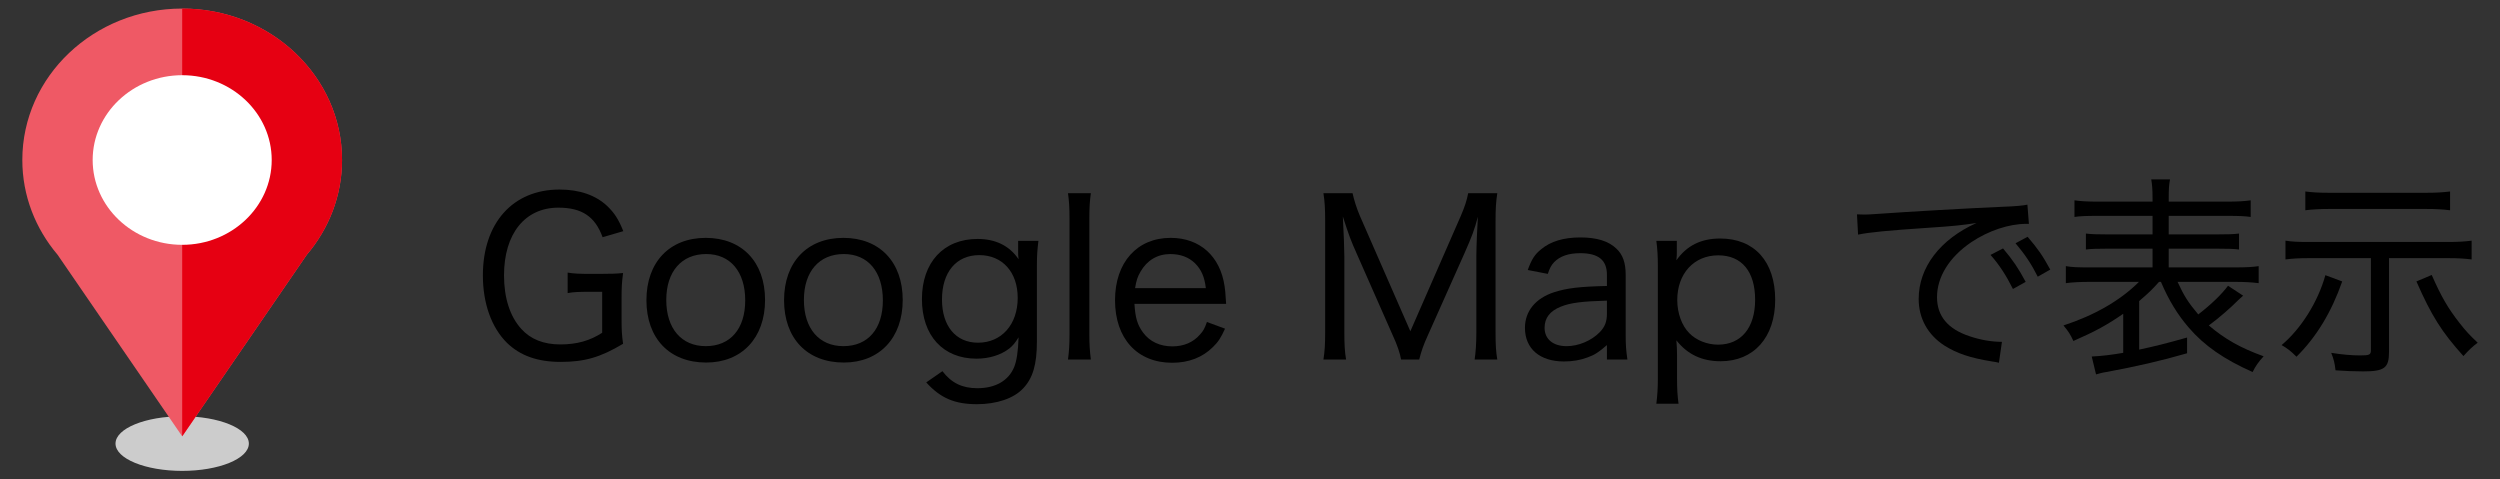
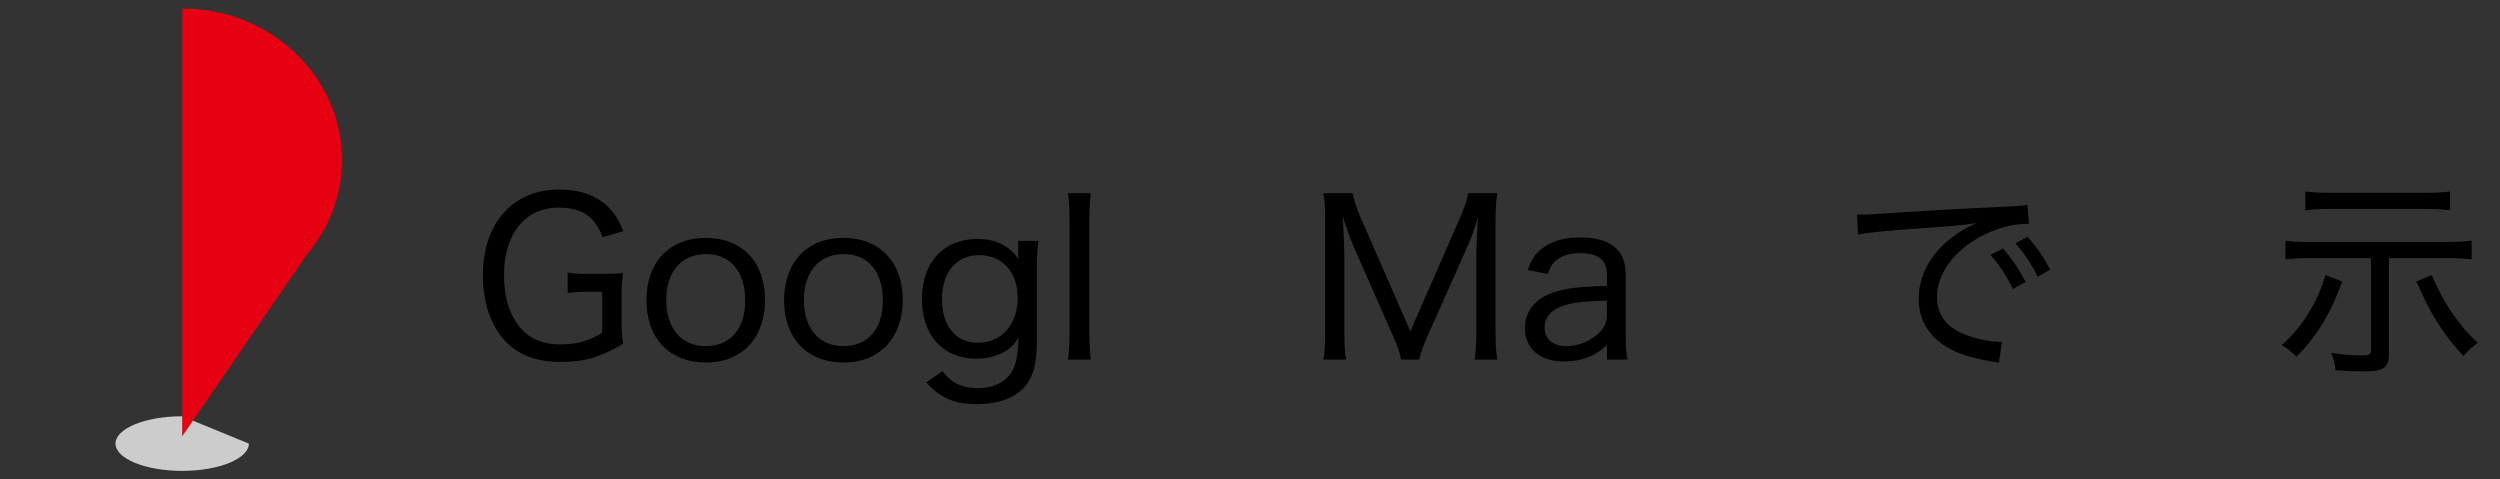
<svg xmlns="http://www.w3.org/2000/svg" id="_レイヤー_1" data-name="レイヤー_1" version="1.1" viewBox="0 0 365 70">
  <rect x="0" y="0" width="365" height="70" fill="#333333" stroke="none" />
  <g>
    <path d="M86.122,42.602c-1.638,0-2.394.032-3.245.189v-2.993c.913.158,1.701.19,3.527.19h1.103c1.669,0,2.55-.032,3.463-.126-.188,1.417-.22,2.172-.22,3.684v2.993c0,1.573.032,2.329.22,3.653-3.306,1.983-5.637,2.646-9.101,2.646-3.401,0-5.921-.914-7.841-2.772-2.268-2.237-3.527-5.764-3.527-9.858,0-7.652,4.377-12.535,11.18-12.535,2.93,0,5.291.819,6.992,2.424,1.039,1.008,1.638,1.922,2.331,3.653l-3.023.882c-1.102-3.023-3.023-4.314-6.457-4.314-4.881,0-7.936,3.81-7.936,9.889,0,3.308.882,6.015,2.519,7.811,1.355,1.512,3.275,2.268,5.701,2.268,2.394,0,4.315-.536,6.11-1.701v-5.984h-1.794Z" />
    <path d="M94.378,43.829c0-5.543,3.369-9.101,8.66-9.101s8.66,3.527,8.66,9.07-3.401,9.133-8.597,9.133c-5.354,0-8.723-3.527-8.723-9.102ZM97.276,43.798c0,4.157,2.203,6.74,5.763,6.74,3.59,0,5.763-2.519,5.763-6.677,0-4.189-2.172-6.771-5.7-6.771-3.59,0-5.826,2.55-5.826,6.707Z" />
    <path d="M114.473,43.829c0-5.543,3.371-9.101,8.662-9.101s8.662,3.527,8.662,9.07-3.401,9.133-8.599,9.133c-5.354,0-8.725-3.527-8.725-9.102ZM117.37,43.798c0,4.157,2.206,6.74,5.764,6.74,3.59,0,5.764-2.519,5.764-6.677,0-4.189-2.174-6.771-5.701-6.771-3.59,0-5.827,2.55-5.827,6.707Z" />
    <path d="M137.594,54.191c1.321,1.731,2.897,2.487,5.101,2.487,2.646,0,4.567-1.102,5.386-3.117.347-.882.567-2.235.63-4.315-.504.82-.819,1.198-1.355,1.638-1.228.946-2.928,1.481-4.787,1.481-4.881,0-7.967-3.371-7.967-8.692,0-5.354,3.149-8.788,8.126-8.788,2.646,0,4.661,1.008,5.984,2.962-.063-.504-.063-.725-.063-1.072v-1.605h2.96c-.157,1.292-.221,2.109-.221,3.653v11.054c0,3.34-.598,5.356-2.016,6.835-1.353,1.449-3.841,2.3-6.738,2.3-3.245,0-5.323-.882-7.402-3.182l2.363-1.638ZM142.79,50.034c3.432,0,5.795-2.646,5.795-6.551,0-3.747-2.237-6.236-5.606-6.236s-5.449,2.489-5.449,6.488c0,3.873,2.016,6.299,5.26,6.299Z" />
    <path d="M159.265,28.208c-.158,1.166-.22,2.08-.22,3.718v16.849c0,1.512.061,2.426.22,3.716h-3.338c.157-1.229.221-2.111.221-3.716v-16.849c0-1.67-.065-2.584-.221-3.718h3.338Z" />
-     <path d="M165.628,44.365c.126,2.048.441,3.086,1.26,4.189.976,1.321,2.457,2.016,4.283,2.016,1.67,0,3.056-.599,4.031-1.733.472-.504.693-.913,1.008-1.827l2.646.976c-.598,1.324-1.008,1.954-1.764,2.678-1.512,1.512-3.527,2.3-5.953,2.3-5.101,0-8.345-3.527-8.345-9.135,0-5.511,3.212-9.101,8.126-9.101,4.251,0,7.244,2.676,7.873,7.085.063.316.126.977.221,2.552h-13.386ZM176.052,42.066c-.188-1.638-.661-2.707-1.573-3.621-.946-.914-2.142-1.353-3.623-1.353-1.859,0-3.401.913-4.346,2.581-.441.756-.598,1.26-.788,2.394h10.33Z" />
    <path d="M215.55,37.217c0-1.134.126-4.157.221-5.575-.504,1.922-.882,2.897-1.953,5.323l-5.354,11.998c-.661,1.449-.945,2.298-1.26,3.527h-2.646c-.157-.913-.567-2.142-1.229-3.558l-5.196-11.78c-.913-2.046-1.165-2.707-2.079-5.543.126,2.3.22,4.882.22,5.827v11.086c0,1.796.065,2.865.252,3.968h-3.306c.189-1.197.252-2.172.252-3.968v-16.314c0-1.701-.063-2.802-.252-4h4.252c.22,1.008.598,2.206,1.069,3.308l7.371,16.849,7.368-16.849c.568-1.323.882-2.268,1.072-3.308h4.251c-.189,1.292-.252,2.206-.252,4v16.314c0,1.89.063,2.834.252,3.968h-3.308c.158-1.039.252-2.363.252-3.968v-11.306Z" />
    <path d="M234.611,50.38c-1.198,1.04-1.764,1.418-2.804,1.796-1.071.41-2.235.598-3.464.598-3.527,0-5.7-1.857-5.7-4.913,0-2.424,1.542-4.314,4.251-5.196,1.89-.599,3.621-.819,7.717-.913v-1.638c0-2.142-1.229-3.149-3.905-3.149-1.702,0-2.962.44-3.812,1.321-.41.442-.63.851-.914,1.702l-2.928-.568c.567-1.573,1.039-2.298,1.953-3.023,1.386-1.165,3.308-1.731,5.732-1.731,2.394,0,4.127.536,5.26,1.638.943.882,1.353,2.079,1.353,3.812v8.754c0,1.544.063,2.3.252,3.623h-2.991v-2.111ZM234.611,43.894c-3.592.094-5.356.314-6.741.882-1.573.63-2.361,1.638-2.361,3.085,0,1.638,1.228,2.678,3.212,2.678,1.733,0,3.623-.788,4.85-2.048.756-.787,1.04-1.542,1.04-2.707v-1.89Z" />
-     <path d="M241.826,58.946c.157-1.26.22-2.298.22-3.715v-16.283c0-1.605-.063-2.583-.22-3.779h2.991v1.605c0,.378,0,.568-.063,1.229,1.512-2.142,3.59-3.18,6.394-3.18,5.007,0,8.03,3.369,8.03,8.944,0,5.479-3.117,8.975-7.969,8.975-2.739,0-4.849-1.008-6.456-3.054.063.85.095,1.321.095,2.172v3.338c0,1.605.061,2.583.22,3.747h-3.243ZM256.249,43.768c0-4.127-1.951-6.489-5.385-6.489-3.56,0-5.984,2.678-5.984,6.52,0,1.92.661,3.748,1.764,4.85,1.008,1.04,2.615,1.67,4.188,1.67,3.371,0,5.417-2.458,5.417-6.551Z" />
    <path d="M271.12,31.296l1.134.031c.441,0,.85-.031,1.827-.095,4.409-.314,13.039-.817,18.236-1.039,1.92-.063,3.18-.189,3.684-.315l.221,2.804h-.378c-2.552,0-5.543,1.008-8.032,2.676-3.212,2.172-5.008,5.07-5.008,8.032,0,2.772,1.607,4.661,4.756,5.7,1.575.535,3.212.819,4.724.819l-.441,3.056c-.378-.095-.504-.126-1.008-.19-3.245-.535-5.102-1.165-6.96-2.329-2.426-1.576-3.748-3.97-3.748-6.803,0-4.6,3.119-8.692,8.44-11.086-2.016.314-3.527.472-6.929.691-6.11.41-8.692.662-10.361,1.008l-.158-2.959ZM292.443,36.271c1.48,1.764,2.203,2.836,3.306,4.882l-1.859,1.039c-.976-1.951-1.983-3.527-3.275-4.975l1.828-.946ZM296.031,34.571c1.481,1.731,2.174,2.707,3.308,4.787l-1.827,1.039c-.913-1.827-1.859-3.245-3.245-4.882l1.764-.943Z" />
-     <path d="M315.218,41.153c-1.071,1.197-1.48,1.575-2.897,2.802v7.087c2.235-.472,3.999-.914,6.992-1.764v2.3c-3.81,1.102-7.37,1.92-11.811,2.739-.472.063-1.165.252-1.48.346l-.63-2.613c1.418-.063,2.96-.252,4.598-.536v-5.7c-2.331,1.607-4.031,2.55-7.276,3.968-.44-.945-.661-1.323-1.447-2.268,4.535-1.48,8.315-3.653,11.021-6.362h-7.148c-1.449,0-2.583.063-3.527.189v-2.487c.85.157,1.731.188,3.495.188h9.165v-2.739h-6.456c-1.764,0-2.519.032-3.275.126v-2.331c.817.095,1.48.126,3.275.126h6.456v-2.708h-8.032c-1.605,0-2.55.032-3.369.158v-2.426c.882.126,1.857.189,3.464.189h7.936v-.504c0-1.323-.063-1.985-.189-2.741h2.739c-.157.851-.188,1.45-.188,2.741v.504h8.44c1.669,0,2.646-.063,3.527-.189v2.426c-.851-.126-1.796-.158-3.434-.158h-8.534v2.708h6.864c1.922,0,2.584-.031,3.401-.126v2.331c-.787-.094-1.512-.126-3.401-.126h-6.864v2.739h9.636c1.702,0,2.71-.061,3.497-.188v2.487c-.977-.126-2.111-.189-3.497-.189h-8.345c.945,2.046,1.542,2.993,3.023,4.756,1.985-1.544,3.432-2.962,4.346-4.189l2.205,1.449q-.221.189-.661.599c-1.26,1.26-2.772,2.581-4.348,3.747,2.332,1.983,4.6,3.275,8.001,4.503-.725.788-1.198,1.45-1.607,2.3-4.188-1.857-7.085-3.873-9.322-6.488-1.638-1.89-2.96-4.062-4.062-6.677h-.284Z" />
    <path d="M341.963,41.09c-1.576,4.503-3.779,8.126-6.677,10.992-.851-.851-1.26-1.166-2.174-1.702,2.834-2.361,5.323-6.33,6.393-10.204l2.458.914ZM337.111,37.689c-1.48,0-2.455.063-3.432.189v-2.741c1.008.158,1.827.19,3.464.19h20.282c1.48,0,2.487-.065,3.434-.19v2.741c-1.04-.126-1.954-.189-3.434-.189h-8.629v13.699c0,2.332-.661,2.836-3.779,2.836-1.323,0-2.802-.065-4.031-.158-.126-1.102-.252-1.605-.63-2.552,1.575.252,2.993.378,4.22.378,1.386,0,1.575-.094,1.575-.787v-13.416h-9.04ZM357.71,30.697c-1.04-.126-2.111-.189-3.434-.189h-14.298c-1.197,0-2.363.063-3.401.189v-2.741c.977.126,1.985.19,3.432.19h14.268c1.353,0,2.457-.065,3.434-.19v2.741ZM355.032,40.145c1.386,3.149,2.361,4.85,4.094,7.055.882,1.134,1.481,1.764,2.615,2.834-.756.567-1.26,1.04-2.08,1.953-3.18-3.527-4.661-5.89-6.864-10.897l2.235-.945Z" />
  </g>
  <g>
-     <path d="M36.333,64.763c0,2.203-4.359,3.986-9.735,3.986s-9.733-1.784-9.733-3.986c0-2.204,4.358-3.988,9.733-3.988s9.735,1.784,9.735,3.988Z" fill="#ccc" />
-     <path d="M26.6,1.25c12.89,0,23.34,9.9,23.34,22.111,0,5.236-1.932,10.041-5.145,13.83l-18.195,26.512-18.196-26.512c-3.213-3.789-5.145-8.594-5.145-13.83C3.259,11.15,13.709,1.25,26.6,1.25Z" fill="#ef5965" />
+     <path d="M36.333,64.763c0,2.203-4.359,3.986-9.735,3.986s-9.733-1.784-9.733-3.986c0-2.204,4.358-3.988,9.733-3.988Z" fill="#ccc" />
    <path d="M49.94,23.361c0,5.236-1.932,10.041-5.145,13.83l-18.195,26.512V1.25c12.89,0,23.34,9.9,23.34,22.111Z" fill="#e60012" />
-     <path d="M26.6,35.745c-7.208,0-13.071-5.555-13.071-12.384s5.863-12.382,13.071-12.382,13.07,5.553,13.07,12.382-5.863,12.384-13.07,12.384Z" fill="#fff" />
  </g>
</svg>